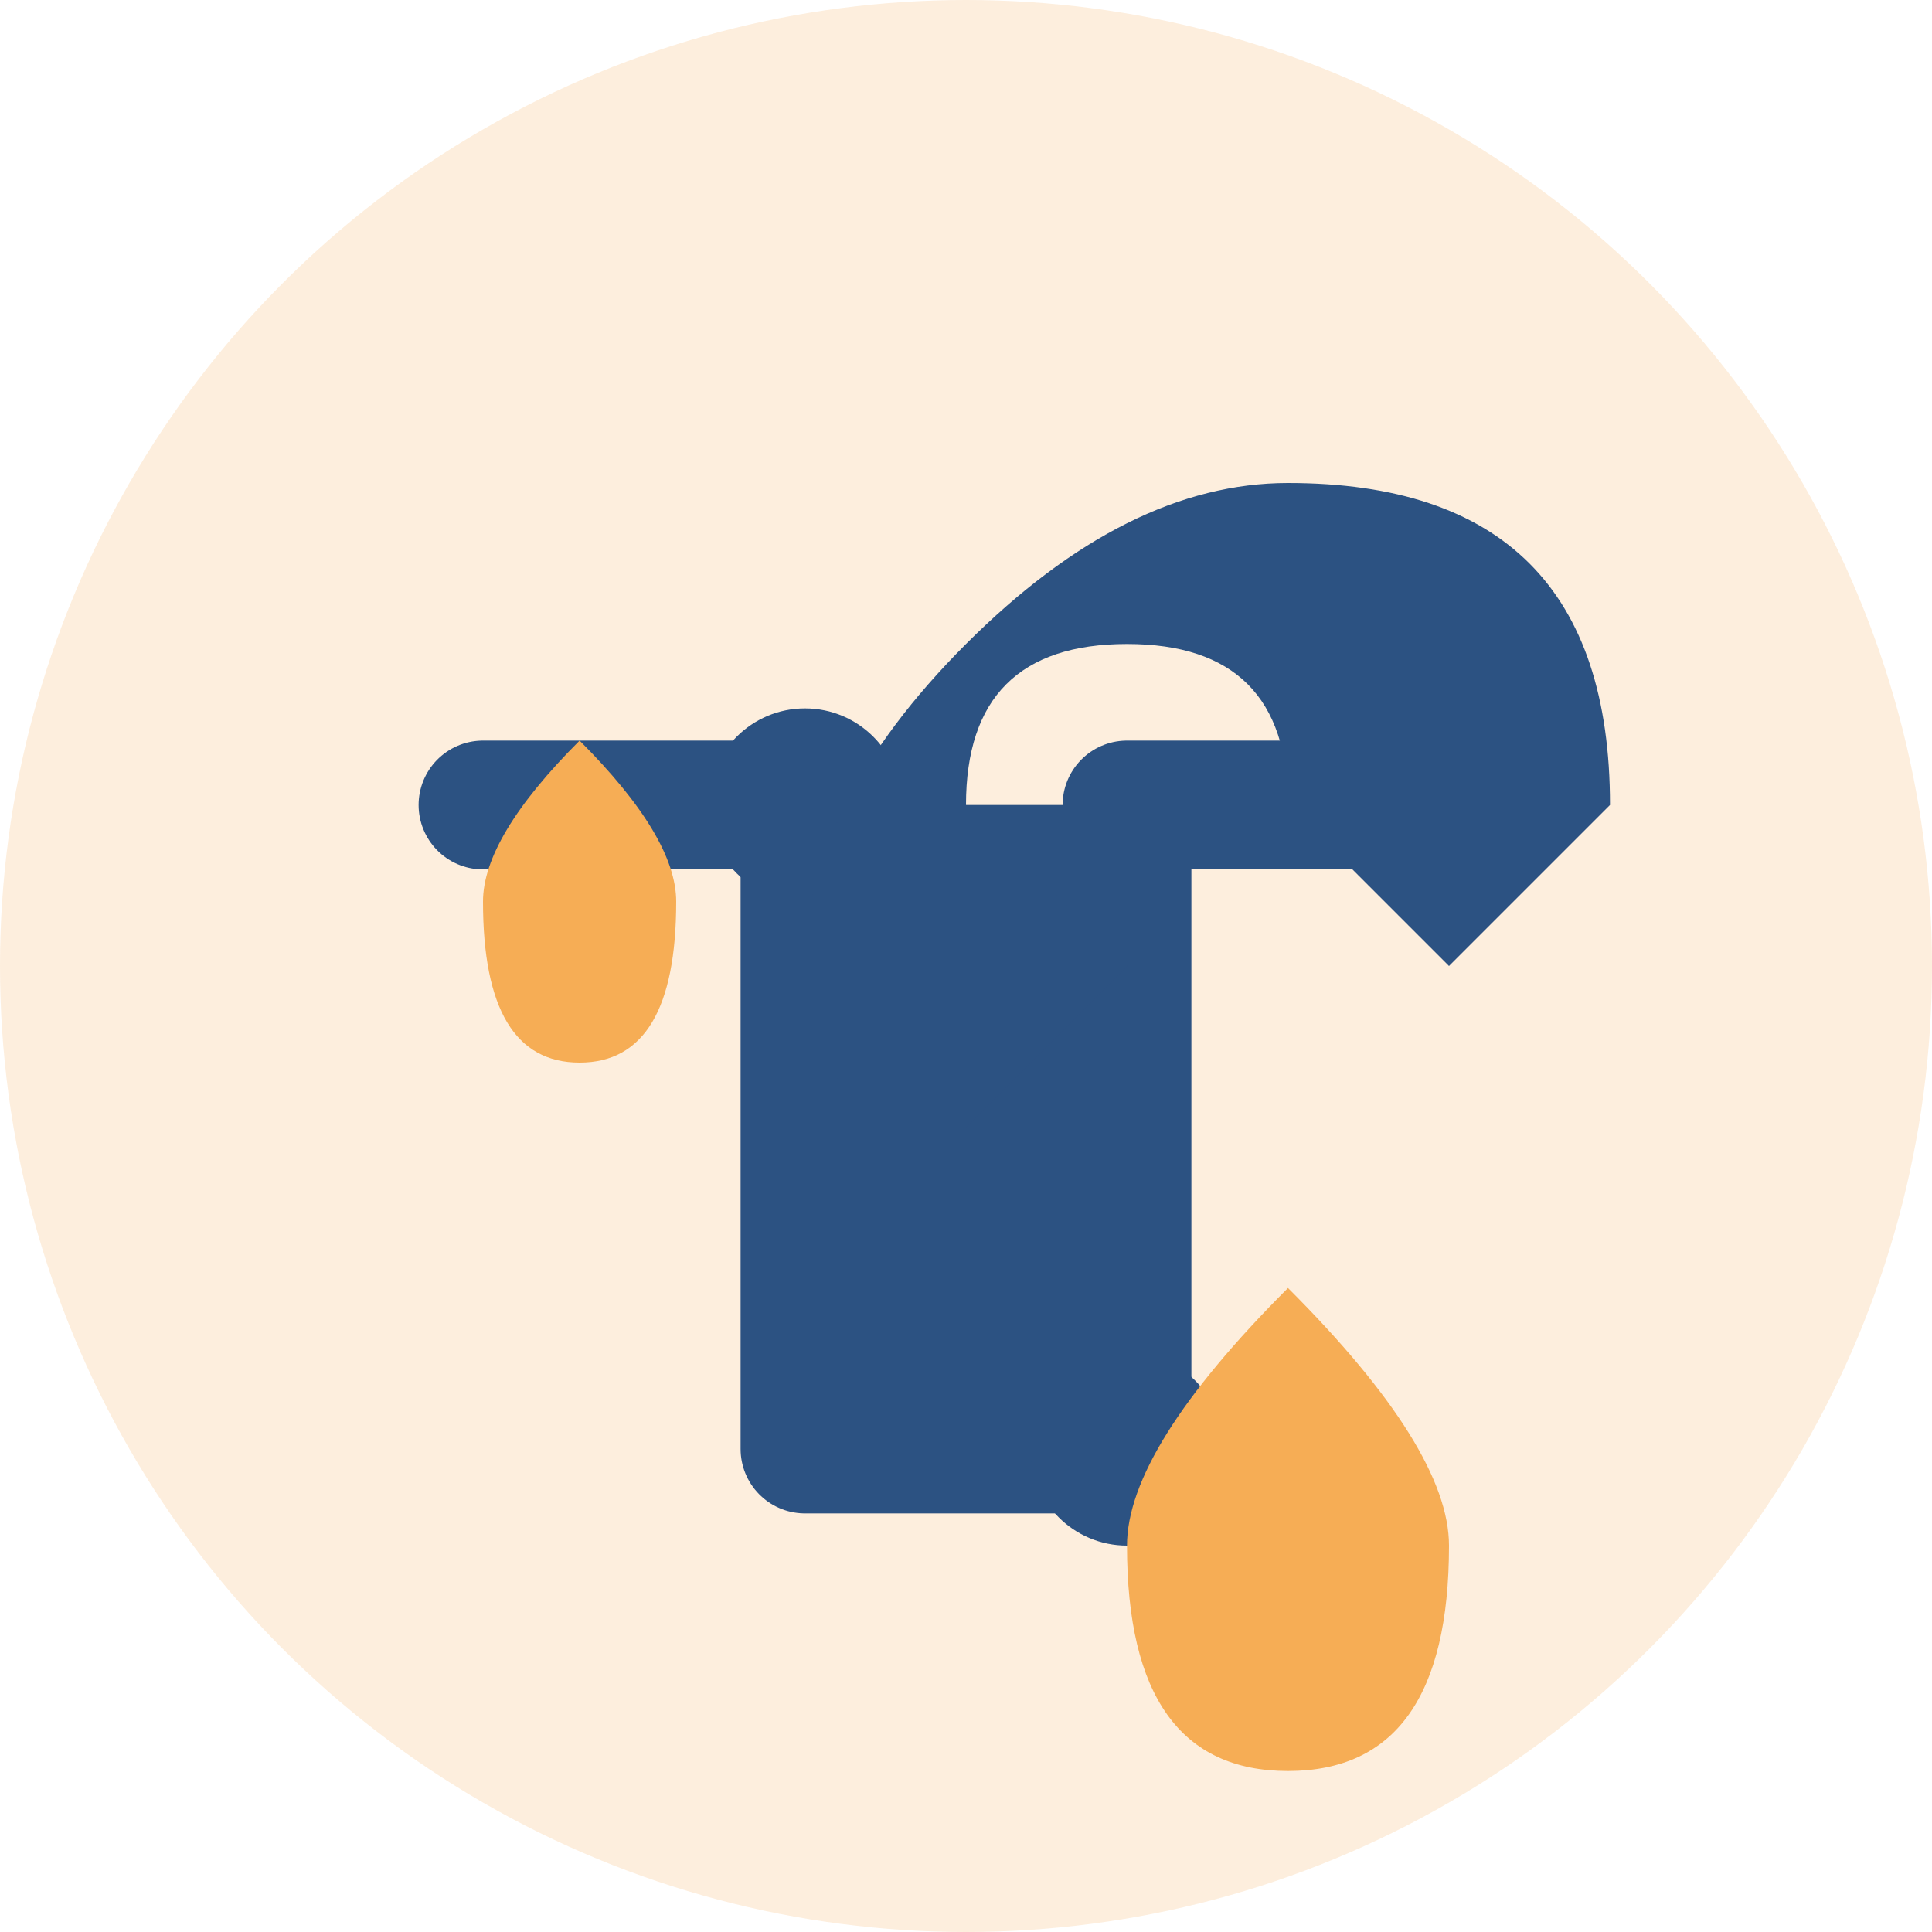
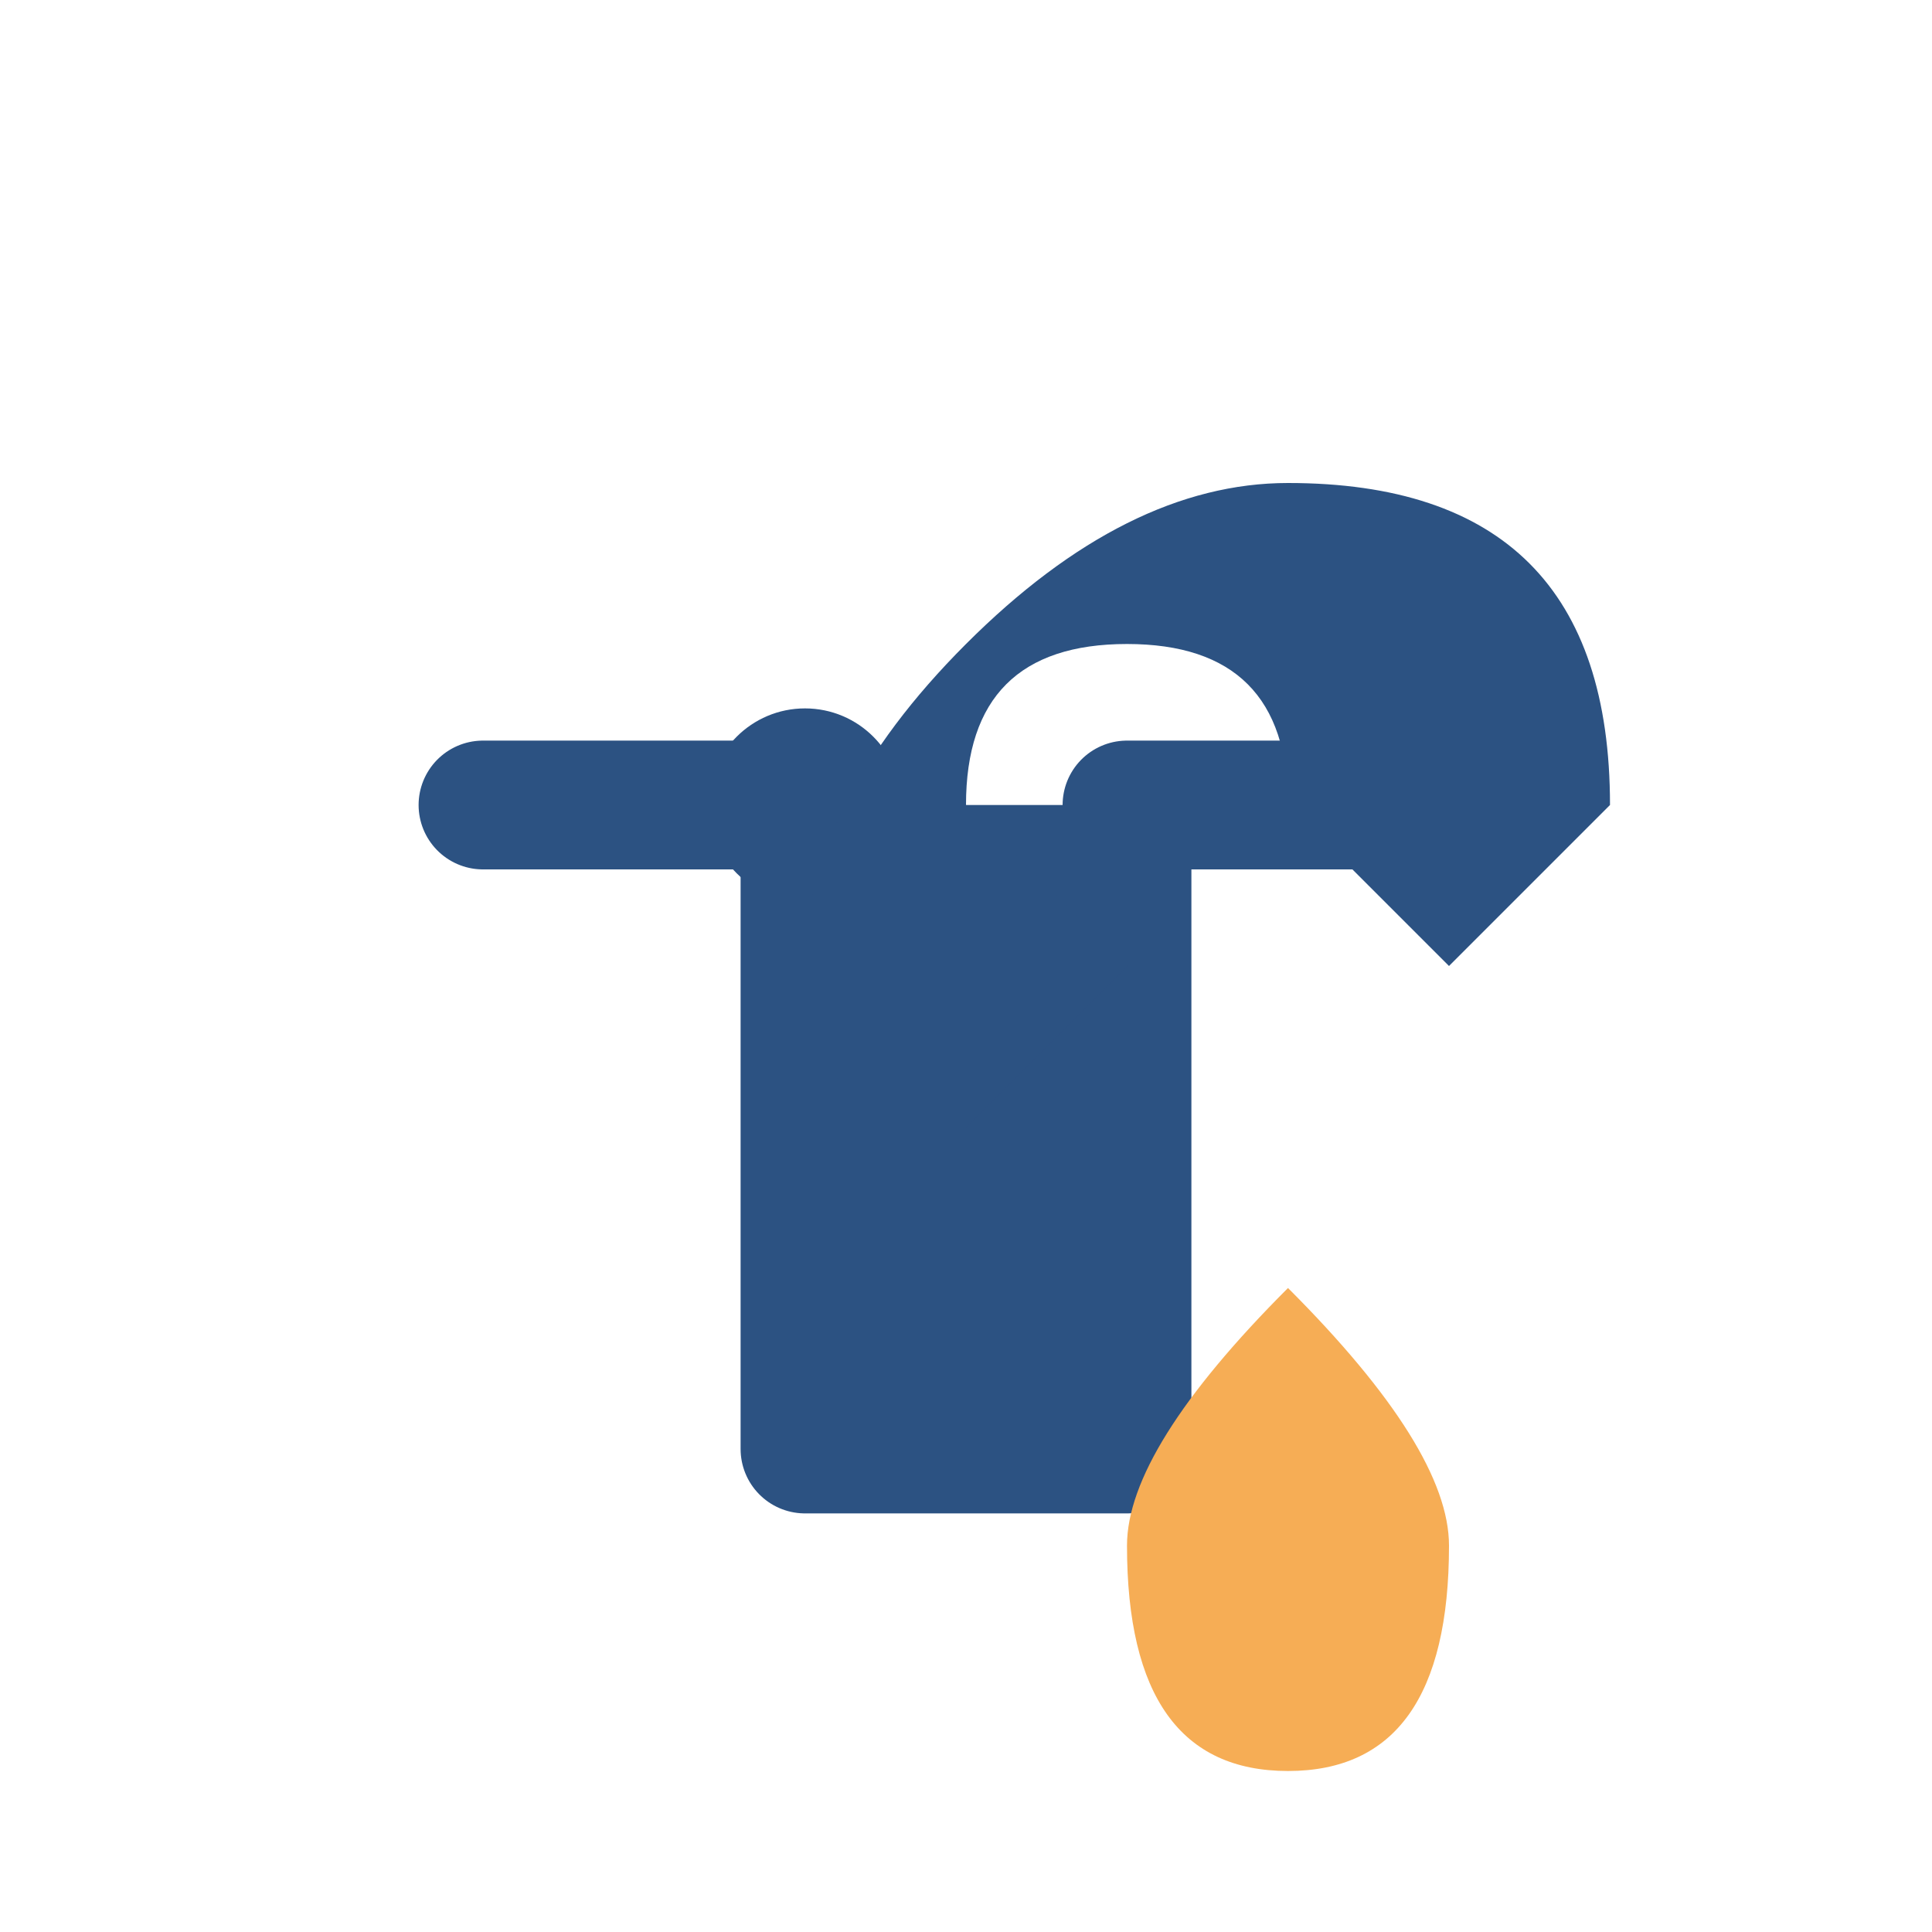
<svg xmlns="http://www.w3.org/2000/svg" width="60" height="60" viewBox="0 0 60 60">
  <defs>
    <style>
      .main-color {
        fill: #2c5282;
      }
      .accent-color {
        fill: #f6ad55;
      }
    </style>
  </defs>
-   <circle class="accent-color" cx="30" cy="30" r="30" opacity="0.2" />
  <g transform="translate(10, 10)">
    <path class="main-color" d="M5 15 L15 15 L15 35 L25 35 L25 15 L35 15" fill="none" stroke="#2c5282" stroke-width="4" stroke-linecap="round" stroke-linejoin="round" />
    <circle class="main-color" cx="15" cy="15" r="3" />
-     <circle class="main-color" cx="25" cy="35" r="3" />
    <path class="accent-color" d="M25 38 Q25 45 30 45 Q35 45 35 38 Q35 35 30 30 Q25 35 25 38 Z" />
-     <path class="accent-color" d="M5 18 Q5 23 8 23 Q11 23 11 18 Q11 16 8 13 Q5 16 5 18 Z" />
    <path class="main-color" d="M30 5 Q40 5 40 15 L35 20 L30 15 Q30 10 25 10 Q20 10 20 15 L25 20 L20 25 Q15 25 15 20 Q15 15 20 10 Q25 5 30 5 Z" />
  </g>
</svg>